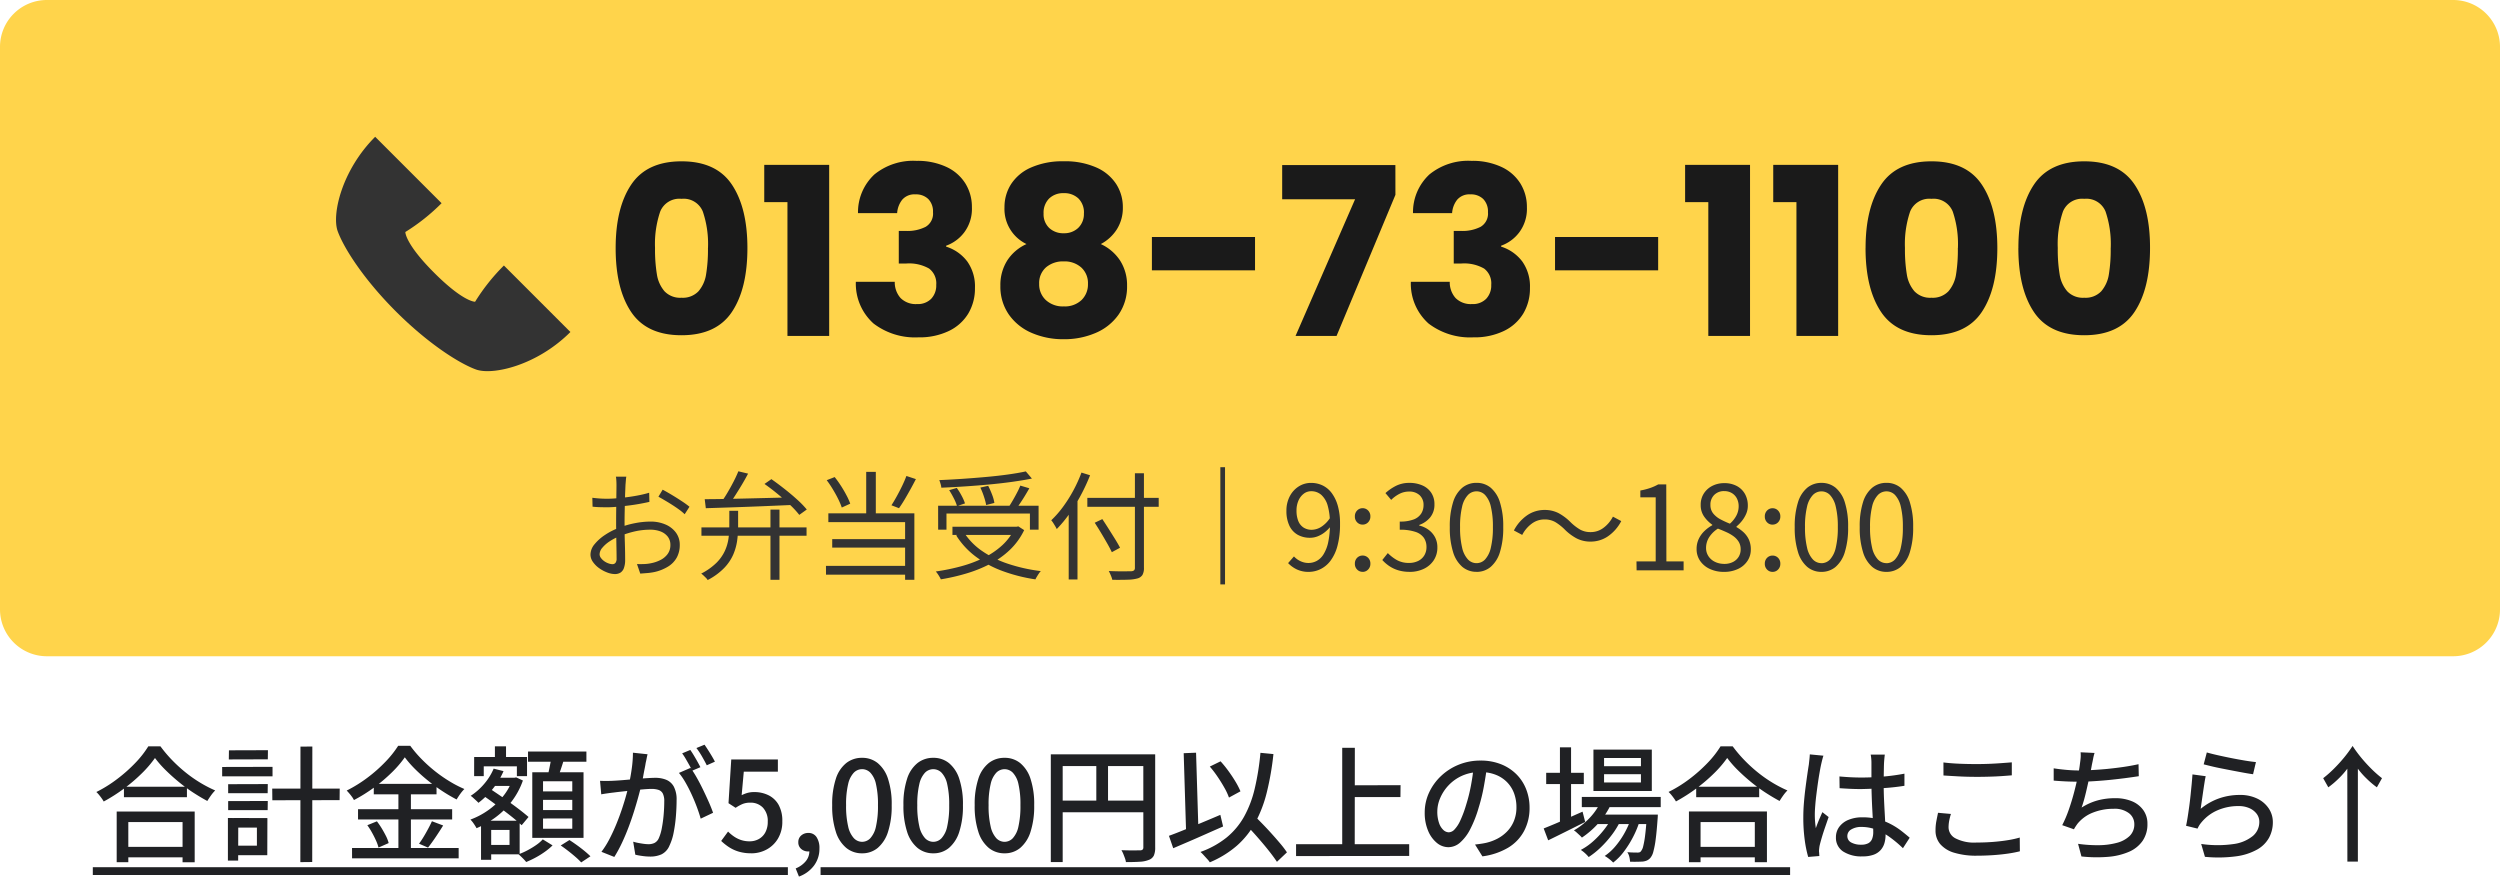
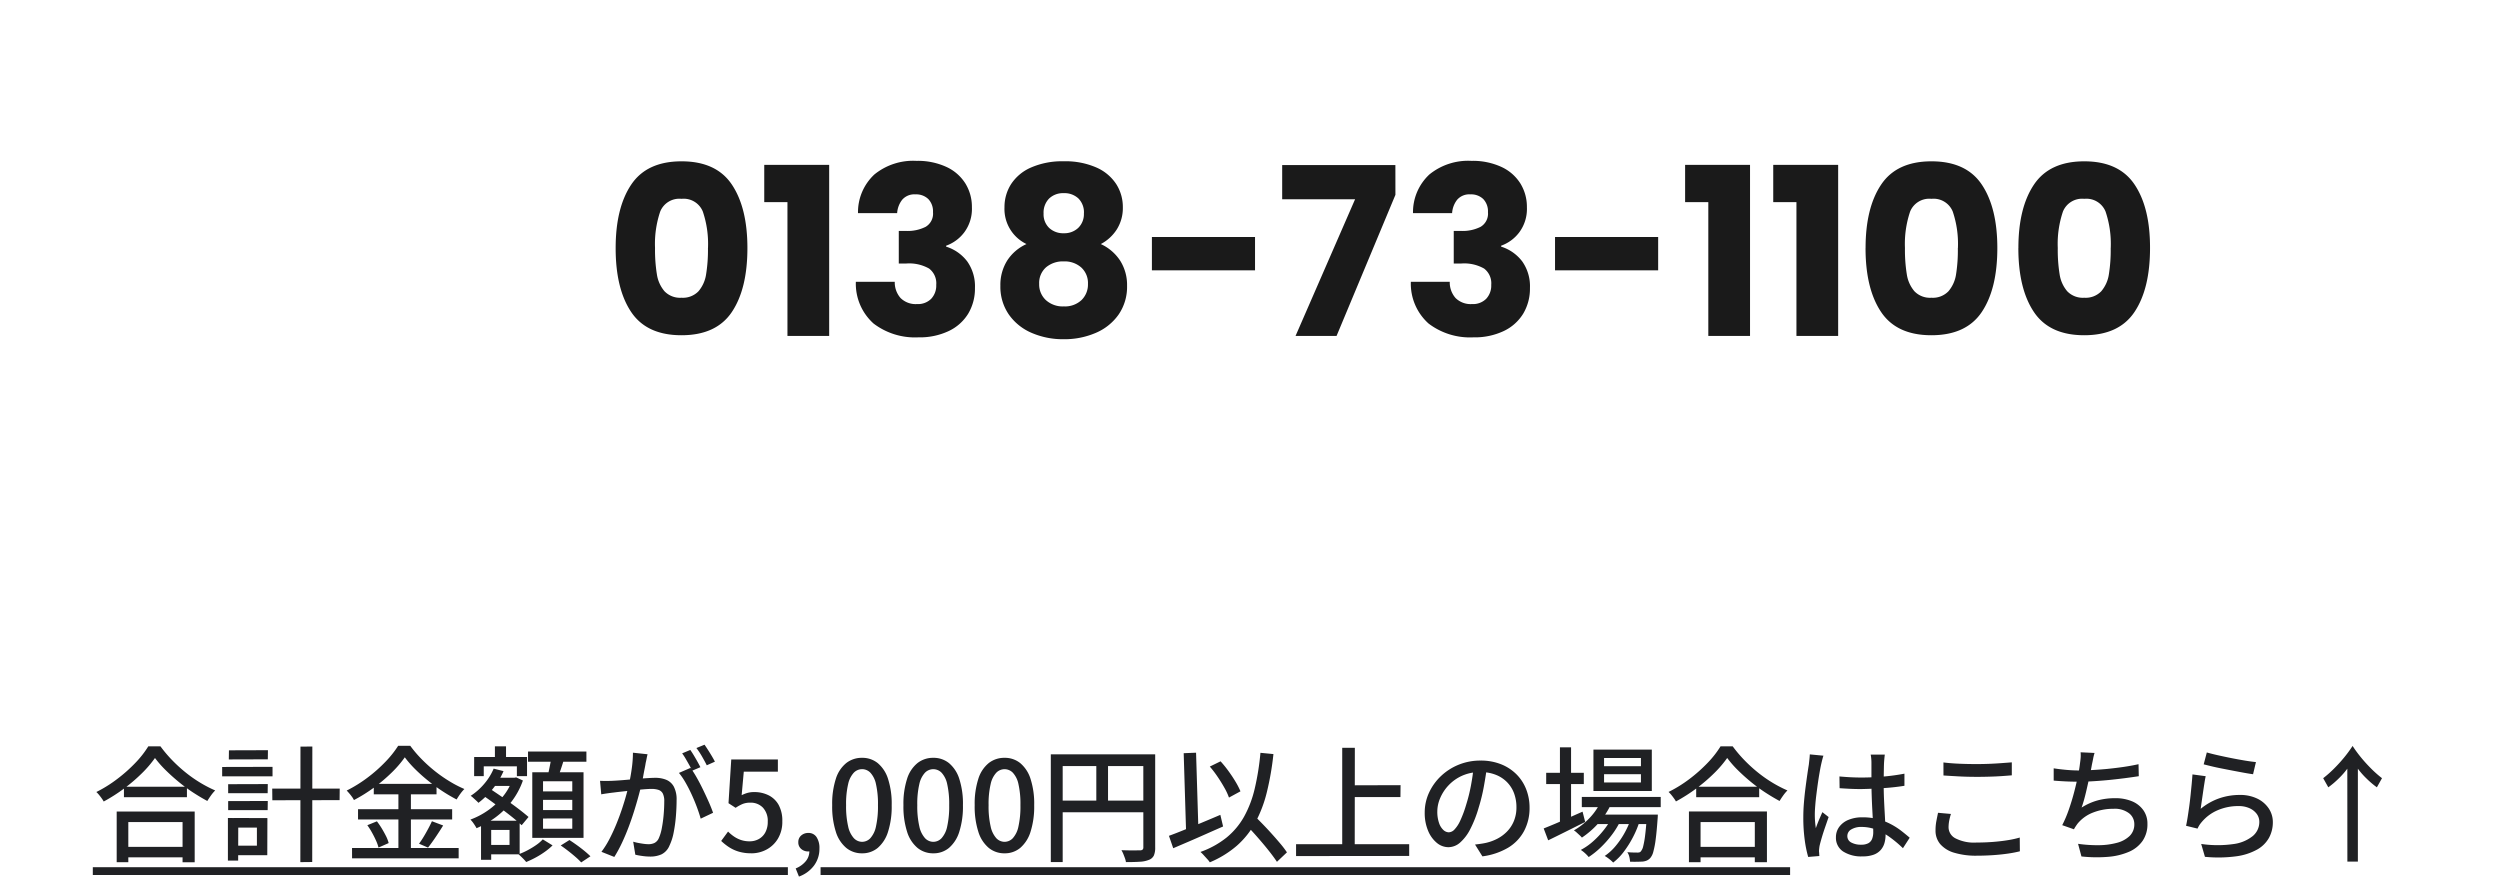
<svg xmlns="http://www.w3.org/2000/svg" width="320" height="112.201" viewBox="0 0 320 112.201">
  <g id="グループ_36506" data-name="グループ 36506" transform="translate(20230 11776.553)">
-     <path id="パス_56777" data-name="パス 56777" d="M6,0H314a6,6,0,0,1,6,6V78a6,6,0,0,1-6,6H6a6,6,0,0,1-6-6V6A6,6,0,0,1,6,0Z" transform="translate(-20230 -11776.553)" fill="#ffd44b" />
-     <path id="パス_56778" data-name="パス 56778" d="M6.165-11.985a2.377,2.377,0,0,0-.045.307q-.015.173-.03.368t-.03.36q-.015.345-.038.9T5.985-8.828q-.015.667-.03,1.35T5.94-6.21q0,.585.007,1.283t.03,1.38q.022.683.03,1.26t.007.923A2.968,2.968,0,0,1,5.85-.27a1.136,1.136,0,0,1-.457.578A1.349,1.349,0,0,1,4.7.48a2.81,2.81,0,0,1-.975-.2A4.523,4.523,0,0,1,2.693-.27a3.278,3.278,0,0,1-.8-.8,1.623,1.623,0,0,1-.315-.945,2.1,2.1,0,0,1,.518-1.32,5.92,5.92,0,0,1,1.35-1.2A8.492,8.492,0,0,1,5.2-5.43,11.418,11.418,0,0,1,7.29-6.038a10.507,10.507,0,0,1,1.95-.2,4.757,4.757,0,0,1,1.943.375,3.227,3.227,0,0,1,1.335,1.043,2.586,2.586,0,0,1,.488,1.568,3.331,3.331,0,0,1-.368,1.59A3.131,3.131,0,0,1,11.558-.51,5.655,5.655,0,0,1,9.81.21a7.506,7.506,0,0,1-.983.143L7.95.42,7.53-.8q.42.015.877,0a4.957,4.957,0,0,0,.877-.1,4.507,4.507,0,0,0,1.238-.413,2.572,2.572,0,0,0,.93-.773,1.9,1.9,0,0,0,.353-1.155,1.684,1.684,0,0,0-.345-1.08,2.133,2.133,0,0,0-.93-.66A3.61,3.61,0,0,0,9.225-5.2a8.893,8.893,0,0,0-1.935.21,12.438,12.438,0,0,0-1.92.6,6.534,6.534,0,0,0-1.32.668,4.194,4.194,0,0,0-.953.832,1.339,1.339,0,0,0-.352.825.806.806,0,0,0,.173.488,1.867,1.867,0,0,0,.427.413,2.127,2.127,0,0,0,.54.278,1.565,1.565,0,0,0,.5.1.478.478,0,0,0,.4-.18A.889.889,0,0,0,4.92-1.53q0-.435-.015-1.208t-.03-1.68Q4.86-5.325,4.86-6.15q0-.645.008-1.38t.015-1.425q.007-.69.015-1.215t.007-.75q0-.15-.007-.352t-.023-.4a1.967,1.967,0,0,0-.045-.315Zm4.65,1.665q.54.285,1.2.682t1.267.8a11.635,11.635,0,0,1,.968.7l-.615.96a5.968,5.968,0,0,0-.69-.577q-.42-.307-.9-.615T11.1-8.948q-.465-.277-.825-.472Zm-9,1.035q.615.075,1.058.1t.862.023q.555,0,1.245-.06t1.425-.158q.735-.1,1.433-.24T9.09-9.93l.03,1.17q-.585.135-1.305.263T6.353-8.28q-.743.09-1.418.15t-1.17.06q-.645,0-1.088-.015t-.833-.06ZM19.35-7.62h1.125v2.04a13.275,13.275,0,0,1-.12,1.755,6.936,6.936,0,0,1-.5,1.8,5.889,5.889,0,0,1-1.17,1.733,8.178,8.178,0,0,1-2.108,1.538A1.328,1.328,0,0,0,16.35.96q-.15-.15-.308-.3A2.221,2.221,0,0,0,15.75.42,7.782,7.782,0,0,0,17.708-.968a5.269,5.269,0,0,0,1.08-1.538,5.784,5.784,0,0,0,.458-1.582,11.522,11.522,0,0,0,.1-1.523Zm5.265-.15H25.77V1.215H24.615ZM15.78-5.49H29.235v1.065H15.78Zm.42-3.615q1.005,0,2.31-.023t2.79-.06l3.075-.075q1.59-.038,3.165-.083L27.5-8.37q-2.01.09-4.05.173t-3.87.142l-3.24.105Zm4.305-3.57,1.245.3q-.36.69-.8,1.425T20.07-9.533a14.187,14.187,0,0,1-.84,1.192l-.96-.315a14.629,14.629,0,0,0,.81-1.23q.42-.705.8-1.44T20.505-12.675Zm3.345,1.62.885-.615q.81.57,1.68,1.253t1.627,1.372a12.128,12.128,0,0,1,1.222,1.26l-.96.69a11.04,11.04,0,0,0-1.17-1.267q-.735-.7-1.6-1.41T23.85-11.055ZM36.87-12.6H38.1v5.91H36.87Zm-5.055,1.065,1.02-.4a13.393,13.393,0,0,1,.81,1.132q.39.607.7,1.2a7.564,7.564,0,0,1,.48,1.073l-1.08.495a8.847,8.847,0,0,0-.465-1.1q-.3-.607-.682-1.237A12.57,12.57,0,0,0,31.815-11.535Zm10.2-.54,1.215.4q-.33.645-.7,1.313t-.743,1.3q-.375.63-.72,1.11L40.1-8.325q.33-.51.69-1.163t.69-1.335Q41.805-11.5,42.015-12.075ZM32.025-7.29h11.01V1.215H41.85v-7.38H32.025Zm.495,3.3H42.3v1.08H32.52Zm-.8,3.42H42.45V.555H31.725Zm14.355-7.7H58.935V-5.2h-1.11v-2.07H47.145V-5.2H46.08ZM47.91-5.58h8.385v1.05H47.91Zm9.39-7.08.78.915q-1.125.225-2.52.42t-2.932.338q-1.538.143-3.105.247t-3.037.165a2.326,2.326,0,0,0-.1-.5q-.083-.277-.158-.472,1.455-.06,2.993-.165t3.03-.24q1.492-.135,2.782-.315T57.3-12.66Zm-9.81,2.4.975-.285a8.113,8.113,0,0,1,.63,1.02,5.854,5.854,0,0,1,.42.96l-1.02.345a5.828,5.828,0,0,0-.412-1A11.565,11.565,0,0,0,47.49-10.26Zm3.99-.33,1.005-.225a11.333,11.333,0,0,1,.5,1.133,4.82,4.82,0,0,1,.292,1.057l-1.05.27a7.773,7.773,0,0,0-.285-1.073A9.379,9.379,0,0,0,51.48-10.59Zm5.115-.255,1.155.345q-.27.48-.577.983t-.623.967q-.315.465-.585.825l-.9-.315q.255-.375.54-.863t.555-1.005A9.818,9.818,0,0,0,56.6-10.845ZM55.89-5.58h.24l.21-.045.75.48A8.7,8.7,0,0,1,55.3-2.655,10.906,10.906,0,0,1,52.785-.848,17.072,17.072,0,0,1,49.763.383a26.38,26.38,0,0,1-3.338.773,3.663,3.663,0,0,0-.173-.33Q46.14.63,46.013.45a3.775,3.775,0,0,0-.233-.3,26.662,26.662,0,0,0,3.248-.668,16.079,16.079,0,0,0,2.9-1.088,10.009,10.009,0,0,0,2.355-1.6,6.956,6.956,0,0,0,1.6-2.183Zm-6.525.7a8.354,8.354,0,0,0,2.317,2.393,13.163,13.163,0,0,0,3.36,1.658,21.431,21.431,0,0,0,4.178.93,2.129,2.129,0,0,0-.248.308Q58.845.6,58.725.8a3.307,3.307,0,0,0-.195.36A21.13,21.13,0,0,1,54.315.09a13.431,13.431,0,0,1-3.443-1.86,10.03,10.03,0,0,1-2.483-2.7ZM65.175-9.27H74.31v1.14H65.175Zm6.09-3.15H72.42V-.345A1.777,1.777,0,0,1,72.225.6a1.1,1.1,0,0,1-.615.435,4.991,4.991,0,0,1-1.23.165q-.795.03-2.01.015a2.389,2.389,0,0,0-.105-.353q-.075-.2-.165-.4T67.92.09q.63.03,1.223.038t1.027,0Q70.6.12,70.77.12a.643.643,0,0,0,.382-.113.451.451,0,0,0,.112-.353ZM66.12-6.09l.975-.465q.39.585.817,1.26T68.73-3.99q.39.63.63,1.1l-1.05.57q-.225-.48-.592-1.125T66.93-4.793Q66.51-5.49,66.12-6.09ZM62.79-8.52l1.125-1.125V1.17H62.79Zm1.635-3.99,1.1.345A23.688,23.688,0,0,1,64.335-9.6,22.4,22.4,0,0,1,62.88-7.238,15.834,15.834,0,0,1,61.26-5.28a3.759,3.759,0,0,0-.187-.352q-.127-.217-.262-.428a2.816,2.816,0,0,0-.255-.345,12.734,12.734,0,0,0,1.5-1.71,17.629,17.629,0,0,0,1.327-2.1A18.106,18.106,0,0,0,64.425-12.51ZM82.2,1.8v-15h.6v15ZM93.525.2a3.469,3.469,0,0,1-1.552-.323,3.8,3.8,0,0,1-1.1-.8l.75-.855a2.656,2.656,0,0,0,.847.615,2.39,2.39,0,0,0,1.013.225A2.261,2.261,0,0,0,94.53-1.2a2.35,2.35,0,0,0,.878-.848,4.838,4.838,0,0,0,.6-1.553,10.933,10.933,0,0,0,.217-2.37,8.071,8.071,0,0,0-.277-2.28,2.921,2.921,0,0,0-.818-1.4,1.914,1.914,0,0,0-1.305-.472,1.536,1.536,0,0,0-.945.315,2.216,2.216,0,0,0-.675.87,3.14,3.14,0,0,0-.255,1.32,3.462,3.462,0,0,0,.218,1.283,1.79,1.79,0,0,0,.66.847,1.893,1.893,0,0,0,1.088.3,2.322,2.322,0,0,0,1.162-.352A3.765,3.765,0,0,0,96.24-6.705l.06,1.1a4.3,4.3,0,0,1-.757.75,3.522,3.522,0,0,1-.9.51,2.657,2.657,0,0,1-.952.18,3.165,3.165,0,0,1-1.6-.39,2.606,2.606,0,0,1-1.057-1.162,4.322,4.322,0,0,1-.375-1.9A3.892,3.892,0,0,1,91.1-9.5a3.254,3.254,0,0,1,1.147-1.245,2.913,2.913,0,0,1,1.567-.443,3.365,3.365,0,0,1,1.47.322,3.189,3.189,0,0,1,1.17.975,4.98,4.98,0,0,1,.78,1.627,8.224,8.224,0,0,1,.285,2.3,10.646,10.646,0,0,1-.33,2.842,5.532,5.532,0,0,1-.9,1.913A3.569,3.569,0,0,1,95-.143,3.413,3.413,0,0,1,93.525.2ZM100.41-5.85a.952.952,0,0,1-.7-.293A1.025,1.025,0,0,1,99.42-6.9a1.025,1.025,0,0,1,.292-.758.952.952,0,0,1,.7-.293.952.952,0,0,1,.7.293,1.025,1.025,0,0,1,.292.758,1.025,1.025,0,0,1-.292.757A.952.952,0,0,1,100.41-5.85Zm0,6.045a.952.952,0,0,1-.7-.293A1.006,1.006,0,0,1,99.42-.84a1.019,1.019,0,0,1,.292-.765.965.965,0,0,1,.7-.285.965.965,0,0,1,.7.285,1.019,1.019,0,0,1,.292.765,1.006,1.006,0,0,1-.292.743A.952.952,0,0,1,100.41.2Zm6.03,0a4.924,4.924,0,0,1-1.507-.21,4.293,4.293,0,0,1-1.147-.555,4.835,4.835,0,0,1-.855-.75l.705-.885a5.3,5.3,0,0,0,1.132.877,3.079,3.079,0,0,0,1.583.382,2.6,2.6,0,0,0,1.162-.248A1.89,1.89,0,0,0,108.3-1.9a2.015,2.015,0,0,0,.285-1.087,2.068,2.068,0,0,0-.322-1.155,2.089,2.089,0,0,0-1.073-.773,5.994,5.994,0,0,0-2.025-.277V-6.24a4.752,4.752,0,0,0,1.8-.277,1.953,1.953,0,0,0,.952-.758,2.007,2.007,0,0,0,.292-1.065,1.67,1.67,0,0,0-.495-1.267,1.9,1.9,0,0,0-1.365-.473,2.646,2.646,0,0,0-1.238.3,4.214,4.214,0,0,0-1.043.765l-.735-.87a6.017,6.017,0,0,1,1.373-.938,3.754,3.754,0,0,1,1.688-.368,4.051,4.051,0,0,1,1.658.322,2.609,2.609,0,0,1,1.14.938,2.6,2.6,0,0,1,.412,1.485,2.543,2.543,0,0,1-.54,1.665,3.174,3.174,0,0,1-1.41.975v.075a3.264,3.264,0,0,1,1.17.525,2.826,2.826,0,0,1,.84.945,2.685,2.685,0,0,1,.315,1.32,2.913,2.913,0,0,1-.48,1.68,3.122,3.122,0,0,1-1.275,1.08A4.133,4.133,0,0,1,106.44.2Zm8.55,0a2.774,2.774,0,0,1-1.807-.63A4,4,0,0,1,111.99-2.34a10.353,10.353,0,0,1-.42-3.2,10.133,10.133,0,0,1,.42-3.173,3.892,3.892,0,0,1,1.193-1.868,2.816,2.816,0,0,1,1.807-.615,2.786,2.786,0,0,1,1.815.623A3.97,3.97,0,0,1,117.99-8.7a10.061,10.061,0,0,1,.42,3.165,10.352,10.352,0,0,1-.42,3.2A4.026,4.026,0,0,1,116.8-.435,2.765,2.765,0,0,1,114.99.2Zm0-1.11a1.5,1.5,0,0,0,1.1-.48,3.289,3.289,0,0,0,.735-1.508,10.91,10.91,0,0,0,.262-2.633,10.72,10.72,0,0,0-.262-2.617,3.219,3.219,0,0,0-.735-1.485,1.511,1.511,0,0,0-1.1-.472,1.519,1.519,0,0,0-1.1.472,3.174,3.174,0,0,0-.743,1.485,10.72,10.72,0,0,0-.262,2.617,10.91,10.91,0,0,0,.262,2.633,3.242,3.242,0,0,0,.743,1.508A1.508,1.508,0,0,0,114.99-.915ZM126.225-5.28a6.476,6.476,0,0,0-1.162-.9,2.7,2.7,0,0,0-1.388-.33,2.682,2.682,0,0,0-1.628.548A4.136,4.136,0,0,0,120.84-4.53l-1.065-.57a5.351,5.351,0,0,1,1.718-1.958,3.915,3.915,0,0,1,2.2-.668,3.838,3.838,0,0,1,1.808.413,6.548,6.548,0,0,1,1.567,1.192,6.337,6.337,0,0,0,1.17.9,2.711,2.711,0,0,0,1.38.33,2.683,2.683,0,0,0,1.628-.548A4.136,4.136,0,0,0,132.45-6.87l1.065.57A5.351,5.351,0,0,1,131.8-4.343a3.915,3.915,0,0,1-2.2.668,3.85,3.85,0,0,1-1.8-.412A6.48,6.48,0,0,1,126.225-5.28ZM135.48,0l-.015-1.14h2.46V-9.345H135.96v-.87a8.344,8.344,0,0,0,1.283-.33,6.323,6.323,0,0,0,1-.45h1.035l.015,9.855h2.205V0Zm11.19.2a4.206,4.206,0,0,1-1.815-.375,3.034,3.034,0,0,1-1.245-1.035,2.625,2.625,0,0,1-.45-1.515,2.958,2.958,0,0,1,.292-1.327,3.436,3.436,0,0,1,.758-1.02,4.868,4.868,0,0,1,.96-.7v-.06a4.3,4.3,0,0,1-1.042-1.043,2.509,2.509,0,0,1-.443-1.493,2.658,2.658,0,0,1,.4-1.462,2.753,2.753,0,0,1,1.08-.975,3.3,3.3,0,0,1,1.537-.352,3.288,3.288,0,0,1,1.62.375,2.605,2.605,0,0,1,1.035,1.02,3.027,3.027,0,0,1,.36,1.5,2.573,2.573,0,0,1-.232,1.08,4.026,4.026,0,0,1-.562.908,4.914,4.914,0,0,1-.66.668v.075a4.907,4.907,0,0,1,.9.653,2.99,2.99,0,0,1,.682.93A3.012,3.012,0,0,1,150.1-2.64a2.561,2.561,0,0,1-.427,1.433,2.92,2.92,0,0,1-1.2,1.028A4.1,4.1,0,0,1,146.67.2Zm.75-6.165a3.624,3.624,0,0,0,.84-1.057,2.542,2.542,0,0,0,.285-1.163,2.184,2.184,0,0,0-.217-.99,1.713,1.713,0,0,0-.637-.7,1.858,1.858,0,0,0-1.005-.263,1.736,1.736,0,0,0-1.26.48,1.714,1.714,0,0,0-.495,1.29,1.69,1.69,0,0,0,.352,1.088,2.948,2.948,0,0,0,.923.75A11.329,11.329,0,0,0,147.42-5.97Zm-.735,5.145a2.439,2.439,0,0,0,1.118-.24,1.813,1.813,0,0,0,.735-.66,1.773,1.773,0,0,0,.262-.96,1.809,1.809,0,0,0-.24-.952,2.474,2.474,0,0,0-.637-.7,4.925,4.925,0,0,0-.923-.54q-.525-.24-1.11-.465A3.657,3.657,0,0,0,144.8-4.283a2.514,2.514,0,0,0-.428,1.433,1.869,1.869,0,0,0,.3,1.035,2.038,2.038,0,0,0,.833.727A2.626,2.626,0,0,0,146.685-.825Zm6.2-5.025a.952.952,0,0,1-.7-.293,1.025,1.025,0,0,1-.292-.757,1.025,1.025,0,0,1,.292-.758.952.952,0,0,1,.7-.293.952.952,0,0,1,.7.293,1.025,1.025,0,0,1,.292.758,1.025,1.025,0,0,1-.292.757A.952.952,0,0,1,152.88-5.85Zm0,6.045a.952.952,0,0,1-.7-.293,1.006,1.006,0,0,1-.292-.743,1.019,1.019,0,0,1,.292-.765.965.965,0,0,1,.7-.285.965.965,0,0,1,.7.285,1.019,1.019,0,0,1,.292.765,1.006,1.006,0,0,1-.292.743A.952.952,0,0,1,152.88.2Zm6.255,0a2.774,2.774,0,0,1-1.807-.63,4,4,0,0,1-1.193-1.905,10.353,10.353,0,0,1-.42-3.2,10.133,10.133,0,0,1,.42-3.173,3.892,3.892,0,0,1,1.193-1.868,2.816,2.816,0,0,1,1.807-.615,2.786,2.786,0,0,1,1.815.623A3.97,3.97,0,0,1,162.135-8.7a10.061,10.061,0,0,1,.42,3.165,10.353,10.353,0,0,1-.42,3.2A4.026,4.026,0,0,1,160.95-.435,2.765,2.765,0,0,1,159.135.2Zm0-1.11a1.5,1.5,0,0,0,1.1-.48,3.289,3.289,0,0,0,.735-1.508,10.91,10.91,0,0,0,.262-2.633,10.719,10.719,0,0,0-.262-2.617,3.22,3.22,0,0,0-.735-1.485,1.511,1.511,0,0,0-1.1-.472,1.519,1.519,0,0,0-1.1.472,3.174,3.174,0,0,0-.742,1.485,10.719,10.719,0,0,0-.262,2.617A10.91,10.91,0,0,0,157.3-2.9a3.242,3.242,0,0,0,.742,1.508A1.508,1.508,0,0,0,159.135-.915ZM167.46.2a2.774,2.774,0,0,1-1.807-.63A4,4,0,0,1,164.46-2.34a10.353,10.353,0,0,1-.42-3.2,10.133,10.133,0,0,1,.42-3.173,3.892,3.892,0,0,1,1.193-1.868,2.816,2.816,0,0,1,1.807-.615,2.786,2.786,0,0,1,1.815.623A3.97,3.97,0,0,1,170.46-8.7a10.061,10.061,0,0,1,.42,3.165,10.353,10.353,0,0,1-.42,3.2,4.026,4.026,0,0,1-1.185,1.905A2.765,2.765,0,0,1,167.46.2Zm0-1.11a1.5,1.5,0,0,0,1.1-.48A3.289,3.289,0,0,0,169.3-2.9a10.91,10.91,0,0,0,.262-2.633,10.719,10.719,0,0,0-.262-2.617,3.22,3.22,0,0,0-.735-1.485,1.511,1.511,0,0,0-1.1-.472,1.519,1.519,0,0,0-1.1.472,3.174,3.174,0,0,0-.742,1.485,10.719,10.719,0,0,0-.262,2.617,10.91,10.91,0,0,0,.262,2.633,3.242,3.242,0,0,0,.742,1.508A1.508,1.508,0,0,0,167.46-.915Z" transform="translate(-20155.996 -11703.553)" fill="#333" />
    <path id="パス_56779" data-name="パス 56779" d="M-98.2-11.25q0-5.16,2-8.13t6.435-2.97q4.44,0,6.435,2.97t1.995,8.13q0,5.22-1.995,8.19T-89.775-.09q-4.44,0-6.435-2.97T-98.2-11.25Zm11.82,0a12.94,12.94,0,0,0-.66-4.665,2.64,2.64,0,0,0-2.73-1.635,2.64,2.64,0,0,0-2.73,1.635,12.94,12.94,0,0,0-.66,4.665,19.613,19.613,0,0,0,.24,3.375,4.319,4.319,0,0,0,.975,2.16,2.762,2.762,0,0,0,2.175.825A2.762,2.762,0,0,0-87.6-5.715a4.319,4.319,0,0,0,.975-2.16A19.613,19.613,0,0,0-86.385-11.25Zm7.2-5.88V-21.9h8.31V0h-5.34V-17.13Zm12,1.41a6.589,6.589,0,0,1,2.1-4.95,7.849,7.849,0,0,1,5.37-1.74,8.748,8.748,0,0,1,3.855.78,5.65,5.65,0,0,1,2.43,2.13,5.7,5.7,0,0,1,.825,3.03,5.025,5.025,0,0,1-.99,3.225A5.007,5.007,0,0,1-55.9-11.55v.12a5.412,5.412,0,0,1,2.7,1.89,5.5,5.5,0,0,1,.99,3.39,6.26,6.26,0,0,1-.855,3.285A5.838,5.838,0,0,1-55.56-.63a8.663,8.663,0,0,1-3.885.81A8.746,8.746,0,0,1-65.19-1.59a6.841,6.841,0,0,1-2.265-5.34h4.98a3.026,3.026,0,0,0,.75,2.085,2.746,2.746,0,0,0,2.1.765,2.391,2.391,0,0,0,1.815-.675,2.476,2.476,0,0,0,.645-1.785,2.372,2.372,0,0,0-.915-2.085A5.17,5.17,0,0,0-61-9.27h-.96v-4.17H-61a5.079,5.079,0,0,0,2.475-.525,1.957,1.957,0,0,0,.945-1.875,2.271,2.271,0,0,0-.6-1.68,2.23,2.23,0,0,0-1.65-.6,2.045,2.045,0,0,0-1.695.69,3.092,3.092,0,0,0-.645,1.71Zm21.57,3.96a4.981,4.981,0,0,1-2.82-4.71,5.437,5.437,0,0,1,.84-2.955,5.787,5.787,0,0,1,2.55-2.13,9.929,9.929,0,0,1,4.2-.8,9.826,9.826,0,0,1,4.185.8,5.8,5.8,0,0,1,2.535,2.13,5.437,5.437,0,0,1,.84,2.955,5.132,5.132,0,0,1-.765,2.82A5.425,5.425,0,0,1-36.1-11.76a5.9,5.9,0,0,1,2.49,2.145,5.816,5.816,0,0,1,.87,3.2,6.251,6.251,0,0,1-1.08,3.675A6.83,6.83,0,0,1-36.75-.39a10.079,10.079,0,0,1-4.1.81,10.079,10.079,0,0,1-4.1-.81,6.83,6.83,0,0,1-2.925-2.355,6.251,6.251,0,0,1-1.08-3.675,5.871,5.871,0,0,1,.87-3.225A5.738,5.738,0,0,1-45.615-11.76Zm7.35-3.93A2.513,2.513,0,0,0-38.97-17.6a2.6,2.6,0,0,0-1.875-.675,2.565,2.565,0,0,0-1.875.69,2.563,2.563,0,0,0-.705,1.92,2.406,2.406,0,0,0,.72,1.845,2.61,2.61,0,0,0,1.86.675,2.577,2.577,0,0,0,1.86-.69A2.455,2.455,0,0,0-38.265-15.69Zm-2.58,6.15a3.326,3.326,0,0,0-2.28.765,2.67,2.67,0,0,0-.87,2.115,2.726,2.726,0,0,0,.855,2.07,3.2,3.2,0,0,0,2.3.81,3.093,3.093,0,0,0,2.265-.81,2.776,2.776,0,0,0,.825-2.07,2.7,2.7,0,0,0-.855-2.1A3.187,3.187,0,0,0-40.845-9.54Zm24.48-3.12V-8.4h-13.2v-4.26Zm17.97-5.4L-5.925,0h-5.25l7.62-17.49h-9.33v-4.38H1.605Zm2.25,2.34a6.589,6.589,0,0,1,2.1-4.95,7.849,7.849,0,0,1,5.37-1.74,8.748,8.748,0,0,1,3.855.78,5.65,5.65,0,0,1,2.43,2.13,5.7,5.7,0,0,1,.825,3.03,5.025,5.025,0,0,1-.99,3.225,5.007,5.007,0,0,1-2.31,1.695v.12a5.412,5.412,0,0,1,2.7,1.89,5.5,5.5,0,0,1,.99,3.39,6.26,6.26,0,0,1-.855,3.285A5.838,5.838,0,0,1,15.48-.63a8.663,8.663,0,0,1-3.885.81A8.746,8.746,0,0,1,5.85-1.59,6.841,6.841,0,0,1,3.585-6.93h4.98a3.026,3.026,0,0,0,.75,2.085,2.746,2.746,0,0,0,2.1.765,2.391,2.391,0,0,0,1.815-.675,2.476,2.476,0,0,0,.645-1.785,2.372,2.372,0,0,0-.915-2.085,5.17,5.17,0,0,0-2.925-.645h-.96v-4.17h.96a5.079,5.079,0,0,0,2.475-.525,1.957,1.957,0,0,0,.945-1.875,2.271,2.271,0,0,0-.6-1.68,2.23,2.23,0,0,0-1.65-.6,2.045,2.045,0,0,0-1.695.69,3.092,3.092,0,0,0-.645,1.71Zm31.38,3.06V-8.4h-13.2v-4.26Zm3.45-4.47V-21.9H47V0h-5.34V-17.13Zm11.28,0V-21.9h8.31V0h-5.34V-17.13Zm11.82,5.88q0-5.16,2-8.13t6.435-2.97q4.44,0,6.435,2.97t1.995,8.13q0,5.22-1.995,8.19T70.215-.09q-4.44,0-6.435-2.97T61.785-11.25Zm11.82,0a12.94,12.94,0,0,0-.66-4.665,2.64,2.64,0,0,0-2.73-1.635,2.64,2.64,0,0,0-2.73,1.635,12.94,12.94,0,0,0-.66,4.665,19.613,19.613,0,0,0,.24,3.375,4.319,4.319,0,0,0,.975,2.16,2.762,2.762,0,0,0,2.175.825,2.762,2.762,0,0,0,2.175-.825,4.319,4.319,0,0,0,.975-2.16A19.613,19.613,0,0,0,73.6-11.25Zm7.74,0q0-5.16,2-8.13t6.435-2.97q4.44,0,6.435,2.97T98.2-11.25q0,5.22-1.995,8.19T89.775-.09q-4.44,0-6.435-2.97T81.345-11.25Zm11.82,0a12.94,12.94,0,0,0-.66-4.665,2.64,2.64,0,0,0-2.73-1.635,2.64,2.64,0,0,0-2.73,1.635,12.94,12.94,0,0,0-.66,4.665,19.613,19.613,0,0,0,.24,3.375,4.319,4.319,0,0,0,.975,2.16,2.762,2.762,0,0,0,2.175.825,2.762,2.762,0,0,0,2.175-.825,4.319,4.319,0,0,0,.975-2.16A19.613,19.613,0,0,0,93.165-11.25Z" transform="translate(-20052.996 -11733.553)" fill="#1a1a1a" />
-     <path id="パス_15396" data-name="パス 15396" d="M677.383,72.787a25.39,25.39,0,0,0-3.687,4.64s-1.465.061-5.229-3.7-3.7-5.229-3.7-5.229a25.454,25.454,0,0,0,4.639-3.687l-8.5-8.5c-4.283,4.283-5.572,9.946-4.8,12.08s3.293,6.117,7.443,10.266,8.131,6.671,10.266,7.442,7.8-.517,12.08-4.8Z" transform="translate(-20842.883 -11815.355)" fill="#333" />
    <path id="パス_56780" data-name="パス 56780" d="M-144.64-8.3h8.064V-6.96h-8.064Zm-.24,7.7h8.432V.736h-8.432Zm-.688-4.528h9.984v6.5h-1.552V-3.776h-6.944V1.36h-1.488Zm4.9-6.848a14.311,14.311,0,0,1-1.68,1.96,21.057,21.057,0,0,1-2.272,1.944,21.573,21.573,0,0,1-2.608,1.664,4,4,0,0,0-.256-.4q-.16-.224-.336-.44a3.467,3.467,0,0,0-.352-.376A16.624,16.624,0,0,0-145.488-9.3a19.2,19.2,0,0,0,2.328-2.072,12.432,12.432,0,0,0,1.64-2.1h1.552a16.947,16.947,0,0,0,1.464,1.736,18.778,18.778,0,0,0,1.728,1.584,16.826,16.826,0,0,0,1.888,1.328,16.227,16.227,0,0,0,1.928,1,5.062,5.062,0,0,0-.544.648q-.256.36-.464.7-.928-.5-1.888-1.128A20.922,20.922,0,0,1-137.7-8.976q-.888-.736-1.656-1.5A13.472,13.472,0,0,1-140.672-11.984Zm15.008,3.92h8.64l-.016,1.472-8.608.016Zm3.616-5.376,1.52-.016-.016,14.784-1.52.016ZM-131.3-8.624l5.072-.016-.016,1.168H-131.3Zm.1-4.336,4.992-.016-.016,1.168-4.992.016Zm-.1,6.5,5.072-.016-.016,1.168H-131.3Zm-.768-4.368,6.448-.016v1.216h-6.448Zm1.456,6.528,4.336.016-.016,4.752h-4.32V-.752h2.992v-2.32h-2.992Zm-.72,0,1.328.016-.016,5.44h-1.312Zm22.64-7.76a13.894,13.894,0,0,1-1.672,1.944,20.648,20.648,0,0,1-2.256,1.912A20.091,20.091,0,0,1-115.2-6.592a2.465,2.465,0,0,0-.24-.4q-.16-.224-.344-.44t-.344-.376a17.372,17.372,0,0,0,2.656-1.648,18.652,18.652,0,0,0,2.3-2.032,12.894,12.894,0,0,0,1.632-2.048h1.552a15.236,15.236,0,0,0,1.448,1.7,18.8,18.8,0,0,0,1.712,1.544,18.042,18.042,0,0,0,1.864,1.3,14.723,14.723,0,0,0,1.9.984,5.141,5.141,0,0,0-.536.64,8.166,8.166,0,0,0-.456.7,20.381,20.381,0,0,1-1.872-1.1q-.944-.624-1.832-1.344a21.185,21.185,0,0,1-1.64-1.472A13.3,13.3,0,0,1-108.688-12.064Zm-3.968,3.392h8.032v1.344h-8.032Zm-2.016,3.248h12.048v1.312h-12.048Zm-.768,4.96h13.648V.864H-115.44Zm5.936-7.68h1.6V.208h-1.6Zm-3.984,4.768,1.232-.5a10.456,10.456,0,0,1,.624.912q.3.5.544.984a4.345,4.345,0,0,1,.336.888l-1.3.576a5.114,5.114,0,0,0-.32-.9q-.224-.5-.512-1.016A8.587,8.587,0,0,0-113.488-3.376Zm8.272-.512,1.44.544q-.464.752-.984,1.52t-.952,1.312l-1.152-.5q.288-.384.592-.888t.584-1.032Q-105.408-3.456-105.216-3.888Zm7.408-5.568h3.152V-8.4h-3.152Zm.656-4.016h1.424v2.336h-1.424Zm-1.072,9.52h4.24v4.3h-4.24v-1.2h2.944v-1.92h-2.944Zm-1.584-8.16h6.768v2.448h-1.3v-1.248h-4.24v1.248h-1.232Zm.88,8.16h1.3V1.056h-1.3Zm4.016-5.5h.24l.24-.048.864.4A9.731,9.731,0,0,1-95-6.432a10.241,10.241,0,0,1-2.064,2.04,12.018,12.018,0,0,1-2.44,1.4,6.285,6.285,0,0,0-.352-.568,3.757,3.757,0,0,0-.432-.536,9.622,9.622,0,0,0,2.232-1.168,9.407,9.407,0,0,0,1.912-1.768,6.982,6.982,0,0,0,1.232-2.2Zm-2.4-1.168,1.264.32A9.522,9.522,0,0,1-97.44-8.016,10.559,10.559,0,0,1-99.264-6.24a3.411,3.411,0,0,0-.28-.28l-.376-.344a2.9,2.9,0,0,0-.336-.272,7.871,7.871,0,0,0,1.728-1.528A7.384,7.384,0,0,0-97.312-10.624Zm-1.456,3.376.816-.912q.624.416,1.336.9t1.408.992q.7.5,1.312.976t1.048.856l-.88,1.056q-.4-.384-1-.872t-1.3-1.016q-.7-.528-1.4-1.04T-98.768-7.248Zm5.856-5.568h7.472V-11.5h-7.472Zm1.92,6.192v1.3h3.744v-1.3Zm0,2.384v1.312h3.744V-4.24Zm0-4.768v1.3h3.744v-1.3Zm-1.376-1.152h6.56v8.4h-6.56Zm2.448-1.984,1.648.208q-.208.7-.448,1.408t-.448,1.216l-1.28-.24q.112-.368.208-.824t.184-.92Q-89.968-11.76-89.92-12.144Zm-1.1,10.576,1.248.768a7.822,7.822,0,0,1-.968.808,10.893,10.893,0,0,1-1.192.744,12.391,12.391,0,0,1-1.216.576,5.806,5.806,0,0,0-.456-.5q-.28-.28-.52-.488a9,9,0,0,0,1.176-.528,10.619,10.619,0,0,0,1.112-.68A4.91,4.91,0,0,0-91.024-1.568Zm2.288.784,1.12-.7q.448.288.96.656t.968.744q.456.376.76.68l-1.184.784a8.221,8.221,0,0,0-.712-.688q-.44-.384-.944-.776T-88.736-.784Zm11.12-11.68q-.064.24-.12.544t-.12.56q-.048.32-.144.792t-.184.976q-.088.5-.2.968-.16.672-.4,1.552t-.552,1.88q-.312,1-.7,2.032t-.848,2.016A16.931,16.931,0,0,1-81.872.688L-83.52.032a11.363,11.363,0,0,0,1.04-1.664q.48-.928.88-1.912t.72-1.944q.32-.96.544-1.784t.352-1.416q.224-1.024.36-2.048a14.628,14.628,0,0,0,.136-1.92Zm5.5,1.744a12.472,12.472,0,0,1,.792,1.24q.424.744.824,1.576T-69.76-6.3q.336.776.528,1.336l-1.584.752q-.176-.64-.472-1.44t-.672-1.624q-.376-.824-.8-1.56a8.621,8.621,0,0,0-.84-1.232ZM-83.7-9.056q.4.016.768.016t.784-.016q.368-.016.936-.056t1.216-.1L-78.7-9.32q.64-.056,1.192-.088t.888-.032a3.677,3.677,0,0,1,1.384.248,1.955,1.955,0,0,1,.976.872,3.512,3.512,0,0,1,.36,1.744q0,.944-.088,2.04a18.056,18.056,0,0,1-.288,2.1,6.7,6.7,0,0,1-.536,1.672A2.148,2.148,0,0,1-75.824.352,3.443,3.443,0,0,1-77.28.64a7.189,7.189,0,0,1-.984-.072Q-78.784.5-79.184.4l-.272-1.664q.336.1.7.168t.7.112a4.89,4.89,0,0,0,.56.04,1.8,1.8,0,0,0,.752-.152,1.214,1.214,0,0,0,.56-.6,5.6,5.6,0,0,0,.392-1.3,16.591,16.591,0,0,0,.232-1.68q.08-.9.08-1.728a2.169,2.169,0,0,0-.192-1.04.971.971,0,0,0-.56-.456,2.854,2.854,0,0,0-.88-.12q-.384,0-1.048.056t-1.408.136l-1.392.152q-.648.072-1,.12-.3.032-.776.1t-.808.128Zm11.552-3.952q.208.288.448.688t.464.8q.224.4.384.72l-1.056.448q-.144-.32-.368-.72t-.456-.8a7.723,7.723,0,0,0-.456-.7Zm1.824-.672q.208.3.464.7t.488.792q.232.392.376.68l-1.04.464q-.256-.512-.616-1.136a9.109,9.109,0,0,0-.712-1.072Zm5.984,13.9A5.489,5.489,0,0,1-65.968,0a4.77,4.77,0,0,1-1.264-.592,7.207,7.207,0,0,1-.96-.768l.88-1.2a5.493,5.493,0,0,0,.736.616,3.685,3.685,0,0,0,.9.456,3.406,3.406,0,0,0,1.128.176,2.379,2.379,0,0,0,1.184-.3,2.1,2.1,0,0,0,.832-.864,2.827,2.827,0,0,0,.3-1.352,2.478,2.478,0,0,0-.616-1.792,2.151,2.151,0,0,0-1.624-.64,2.584,2.584,0,0,0-.96.16,5.3,5.3,0,0,0-.912.5l-.912-.592.352-5.6h5.968v1.568H-65.3l-.272,3.008a4.134,4.134,0,0,1,.768-.3,3.24,3.24,0,0,1,.848-.1,4.052,4.052,0,0,1,1.808.4,3.015,3.015,0,0,1,1.3,1.224,4.172,4.172,0,0,1,.48,2.12,4.183,4.183,0,0,1-.56,2.216,3.76,3.76,0,0,1-1.464,1.4A4.083,4.083,0,0,1-64.336.224Zm6.1,2.976-.416-1.04a3.209,3.209,0,0,0,1.3-.936,1.97,1.97,0,0,0,.448-1.3l-.128-1.472.768,1.216a.885.885,0,0,1-.368.248,1.36,1.36,0,0,1-.448.072,1.3,1.3,0,0,1-.856-.312A1.071,1.071,0,0,1-58.32-1.2a1.076,1.076,0,0,1,.376-.864,1.348,1.348,0,0,1,.9-.32,1.209,1.209,0,0,1,1.056.528A2.513,2.513,0,0,1-55.616-.4a3.585,3.585,0,0,1-.7,2.2A4.156,4.156,0,0,1-58.24,3.2ZM-50.16.224a3.141,3.141,0,0,1-2.016-.688A4.365,4.365,0,0,1-53.512-2.52a10.594,10.594,0,0,1-.472-3.416,10.371,10.371,0,0,1,.472-3.392,4.2,4.2,0,0,1,1.336-2.008A3.215,3.215,0,0,1-50.16-12a3.124,3.124,0,0,1,2,.672A4.316,4.316,0,0,1-46.84-9.32a10.3,10.3,0,0,1,.472,3.384A10.594,10.594,0,0,1-46.84-2.52,4.427,4.427,0,0,1-48.16-.464,3.077,3.077,0,0,1-50.16.224Zm0-1.472A1.455,1.455,0,0,0-49.1-1.712a3.182,3.182,0,0,0,.72-1.5,11.725,11.725,0,0,0,.256-2.728,11.408,11.408,0,0,0-.256-2.7A3.043,3.043,0,0,0-49.1-10.1a1.48,1.48,0,0,0-1.056-.448,1.48,1.48,0,0,0-1.056.448,3.092,3.092,0,0,0-.728,1.456,11.075,11.075,0,0,0-.264,2.7,11.383,11.383,0,0,0,.264,2.728,3.234,3.234,0,0,0,.728,1.5A1.455,1.455,0,0,0-50.16-1.248ZM-41.04.224a3.141,3.141,0,0,1-2.016-.688A4.365,4.365,0,0,1-44.392-2.52a10.594,10.594,0,0,1-.472-3.416,10.371,10.371,0,0,1,.472-3.392,4.2,4.2,0,0,1,1.336-2.008A3.215,3.215,0,0,1-41.04-12a3.124,3.124,0,0,1,2,.672A4.316,4.316,0,0,1-37.72-9.32a10.3,10.3,0,0,1,.472,3.384A10.594,10.594,0,0,1-37.72-2.52,4.427,4.427,0,0,1-39.04-.464,3.077,3.077,0,0,1-41.04.224Zm0-1.472a1.455,1.455,0,0,0,1.056-.464,3.182,3.182,0,0,0,.72-1.5,11.725,11.725,0,0,0,.256-2.728,11.408,11.408,0,0,0-.256-2.7,3.043,3.043,0,0,0-.72-1.456,1.48,1.48,0,0,0-1.056-.448A1.48,1.48,0,0,0-42.1-10.1a3.092,3.092,0,0,0-.728,1.456,11.075,11.075,0,0,0-.264,2.7,11.383,11.383,0,0,0,.264,2.728,3.234,3.234,0,0,0,.728,1.5A1.455,1.455,0,0,0-41.04-1.248ZM-31.92.224a3.141,3.141,0,0,1-2.016-.688A4.365,4.365,0,0,1-35.272-2.52a10.594,10.594,0,0,1-.472-3.416,10.371,10.371,0,0,1,.472-3.392,4.2,4.2,0,0,1,1.336-2.008A3.215,3.215,0,0,1-31.92-12a3.124,3.124,0,0,1,2,.672A4.316,4.316,0,0,1-28.6-9.32a10.3,10.3,0,0,1,.472,3.384A10.594,10.594,0,0,1-28.6-2.52,4.427,4.427,0,0,1-29.92-.464,3.077,3.077,0,0,1-31.92.224Zm0-1.472a1.455,1.455,0,0,0,1.056-.464,3.182,3.182,0,0,0,.72-1.5,11.725,11.725,0,0,0,.256-2.728,11.408,11.408,0,0,0-.256-2.7,3.043,3.043,0,0,0-.72-1.456,1.48,1.48,0,0,0-1.056-.448,1.48,1.48,0,0,0-1.056.448A3.092,3.092,0,0,0-33.7-8.64a11.075,11.075,0,0,0-.264,2.7A11.383,11.383,0,0,0-33.7-3.208a3.234,3.234,0,0,0,.728,1.5A1.455,1.455,0,0,0-31.92-1.248Zm5.92-11.2h12.544v1.5H-24.48V1.344H-26Zm11.84,0h1.52V-.528A2.523,2.523,0,0,1-12.808.5a1.124,1.124,0,0,1-.632.56,3.452,3.452,0,0,1-1.152.24q-.72.048-1.792.048a2.622,2.622,0,0,0-.128-.5q-.1-.272-.208-.544a3.352,3.352,0,0,0-.24-.48q.528.016,1.008.024t.856,0q.376-.008.52-.008a.469.469,0,0,0,.32-.088.387.387,0,0,0,.1-.3Zm-11.008,5.92H-13.44v1.5H-25.168Zm4.992-5.136h1.5v5.888h-1.5Zm14.528.784,1.376-.672a13.881,13.881,0,0,1,1.024,1.264q.5.688.9,1.36a9.481,9.481,0,0,1,.624,1.216l-1.472.8a7.708,7.708,0,0,0-.584-1.256q-.392-.7-.872-1.408A13.684,13.684,0,0,0-5.648-10.88ZM-10.88-2.016q.832-.3,1.9-.736t2.28-.936Q-5.488-4.192-4.3-4.7l.352,1.488q-1.1.48-2.232.984t-2.192.96l-1.96.84Zm9.5-1.808,1.168-1.04Q.352-4.3.984-3.656t1.24,1.32q.608.672,1.136,1.3A11.928,11.928,0,0,1,4.224.1L2.944,1.312Q2.608.8,2.112.16T1.024-1.176q-.592-.7-1.208-1.376T-1.376-3.824ZM.832-12.64l1.664.16A36.421,36.421,0,0,1,1.64-7.552,16.326,16.326,0,0,1,.16-3.688,10.841,10.841,0,0,1-2.184-.752,12.882,12.882,0,0,1-5.648,1.376a2.844,2.844,0,0,0-.32-.408l-.456-.5A4.331,4.331,0,0,0-6.848.048a11.466,11.466,0,0,0,3.36-1.856A9.384,9.384,0,0,0-1.256-4.48,13.939,13.939,0,0,0,.1-8.056,32.69,32.69,0,0,0,.832-12.64Zm-9.824.048,1.584-.064.32,10.512L-8.672-2.1ZM12.144-8.48,18.768-8.5l-.016,1.52H12.16ZM5.392-.944h14.48V.56L5.392.576ZM11.3-13.28h1.616L12.9-.112,11.3-.128ZM29.84-10.944q-.16,1.232-.408,2.6a23.1,23.1,0,0,1-.664,2.712,14.828,14.828,0,0,1-1.08,2.76,5.738,5.738,0,0,1-1.3,1.72A2.28,2.28,0,0,1,24.9-.56a2.331,2.331,0,0,1-1.488-.552,3.946,3.946,0,0,1-1.12-1.552,5.83,5.83,0,0,1-.432-2.328,6.016,6.016,0,0,1,.552-2.544,6.884,6.884,0,0,1,1.528-2.128,7.21,7.21,0,0,1,2.272-1.456,7.35,7.35,0,0,1,2.8-.528,6.947,6.947,0,0,1,2.6.464A5.828,5.828,0,0,1,33.592-9.9a5.561,5.561,0,0,1,1.256,1.928,6.4,6.4,0,0,1,.432,2.352,6.239,6.239,0,0,1-.7,2.984A5.53,5.53,0,0,1,32.544-.5a8.675,8.675,0,0,1-3.3,1.112L28.3-.9q.416-.048.768-.1t.656-.12a5.973,5.973,0,0,0,1.464-.544,4.836,4.836,0,0,0,1.24-.936,4.188,4.188,0,0,0,.856-1.336A4.555,4.555,0,0,0,33.6-5.664a5.115,5.115,0,0,0-.3-1.784,4.022,4.022,0,0,0-.9-1.432,4.135,4.135,0,0,0-1.456-.952,5.24,5.24,0,0,0-1.952-.344,5.6,5.6,0,0,0-2.336.464A5.4,5.4,0,0,0,24.92-8.488a5.5,5.5,0,0,0-1.08,1.64,4.388,4.388,0,0,0-.368,1.7A4.369,4.369,0,0,0,23.7-3.64a2.123,2.123,0,0,0,.56.888,1.053,1.053,0,0,0,.688.288,1.057,1.057,0,0,0,.72-.36,4.105,4.105,0,0,0,.744-1.144,14.292,14.292,0,0,0,.744-2,20.909,20.909,0,0,0,.616-2.456q.248-1.3.36-2.552ZM41.968-6.992h10.1v1.3h-10.1Zm1.776,2.256h6.8V-3.52h-6.8Zm.7-1.776,1.312.336a9.61,9.61,0,0,1-1.624,2.5,11.179,11.179,0,0,1-2.152,1.888,2.36,2.36,0,0,0-.288-.3l-.384-.352a2.252,2.252,0,0,0-.352-.272,8.73,8.73,0,0,0,2.048-1.632A7.647,7.647,0,0,0,44.448-6.512Zm5.84,1.776H51.7l-.008.216q-.008.216-.024.36-.112,1.6-.248,2.616a11.393,11.393,0,0,1-.3,1.568,1.984,1.984,0,0,1-.384.792,1.338,1.338,0,0,1-.456.336,1.928,1.928,0,0,1-.536.128q-.272.016-.7.024t-.9-.008a3.454,3.454,0,0,0-.1-.64A1.691,1.691,0,0,0,47.792.08q.416.032.76.04t.52.008A1,1,0,0,0,49.344.1a.356.356,0,0,0,.192-.144,1.485,1.485,0,0,0,.288-.632,11.288,11.288,0,0,0,.248-1.4q.12-.928.216-2.432ZM44.816-9.9v1.056h4.72V-9.9Zm0-2.08v1.056h4.72v-1.056Zm-1.36-1.072h7.472v5.3H43.456ZM37.408-10.08h4.816v1.44H37.408Zm1.76-3.264h1.424v9.888H39.168ZM37.088-2.96q.608-.24,1.424-.584T40.24-4.3q.912-.408,1.824-.808L42.4-3.792,39.936-2.56q-1.248.624-2.272,1.12ZM48.336-4.48l1.04.56a12.368,12.368,0,0,1-.824,2.008A12.936,12.936,0,0,1,47.376-.024a7.277,7.277,0,0,1-1.392,1.432,4.332,4.332,0,0,0-.5-.448A4.452,4.452,0,0,0,44.9.56,6.651,6.651,0,0,0,46.328-.752a10.5,10.5,0,0,0,1.2-1.792A10.6,10.6,0,0,0,48.336-4.48Zm-2.464.016,1.008.592a10.438,10.438,0,0,1-1.064,1.728A13.175,13.175,0,0,1,44.392-.536,10.416,10.416,0,0,1,42.848.7a4.093,4.093,0,0,0-.456-.48,4.231,4.231,0,0,0-.552-.432,7.846,7.846,0,0,0,1.576-1.1,11.186,11.186,0,0,0,1.416-1.512A9.517,9.517,0,0,0,45.872-4.464ZM56.608-8.3h8.064V-6.96H56.608Zm-.24,7.7H64.8V.736H56.368ZM55.68-5.136h9.984v6.5H64.112V-3.776H57.168V1.36H55.68Zm4.9-6.848a14.311,14.311,0,0,1-1.68,1.96A21.058,21.058,0,0,1,56.624-8.08a21.573,21.573,0,0,1-2.608,1.664,4,4,0,0,0-.256-.4q-.16-.224-.336-.44a3.465,3.465,0,0,0-.352-.376A16.624,16.624,0,0,0,55.76-9.3a19.2,19.2,0,0,0,2.328-2.072,12.432,12.432,0,0,0,1.64-2.1H61.28a16.947,16.947,0,0,0,1.464,1.736,18.779,18.779,0,0,0,1.728,1.584A16.827,16.827,0,0,0,66.36-8.824a16.228,16.228,0,0,0,1.928,1,5.061,5.061,0,0,0-.544.648q-.256.36-.464.7-.928-.5-1.888-1.128a20.923,20.923,0,0,1-1.848-1.368q-.888-.736-1.656-1.5A13.473,13.473,0,0,1,60.576-11.984ZM-148.624,2h88.968V3h-88.968Zm93.153,0h124.1V3h-124.1ZM74.944-9.616q.688.064,1.368.1t1.4.04q1.44,0,2.88-.128a26.091,26.091,0,0,0,2.672-.368v1.552q-1.28.208-2.712.3T77.7-8q-.7,0-1.368-.032t-1.368-.08Zm5.808-2.8q-.032.24-.056.5t-.04.5q-.016.272-.024.72t-.016.968q-.008.52-.008,1.032,0,1.008.04,1.936t.088,1.76q.048.832.08,1.56t.032,1.32a3.712,3.712,0,0,1-.144,1.04,2.289,2.289,0,0,1-.48.88,2.223,2.223,0,0,1-.9.6,3.961,3.961,0,0,1-1.4.216,4.3,4.3,0,0,1-2.528-.64,2.076,2.076,0,0,1-.9-1.792A2.214,2.214,0,0,1,74.9-3.136a2.752,2.752,0,0,1,1.168-.912A4.514,4.514,0,0,1,77.9-4.384a7.654,7.654,0,0,1,1.952.232,7.843,7.843,0,0,1,1.632.624,9.018,9.018,0,0,1,1.352.856q.6.464,1.1.9L83.072-.432a15.1,15.1,0,0,0-1.72-1.44,7.822,7.822,0,0,0-1.736-.944,5.115,5.115,0,0,0-1.84-.336,2.431,2.431,0,0,0-1.32.32.956.956,0,0,0-.5.832.907.907,0,0,0,.5.84,2.549,2.549,0,0,0,1.264.28,1.879,1.879,0,0,0,.928-.192,1.077,1.077,0,0,0,.48-.56,2.365,2.365,0,0,0,.144-.864q0-.416-.032-1.128t-.08-1.568q-.048-.856-.08-1.76T79.04-8.688v-2.7q0-.208-.024-.5a4.082,4.082,0,0,0-.072-.52Zm-7.856.144q-.048.128-.112.368t-.12.48q-.056.24-.088.384-.08.384-.184.984t-.208,1.312q-.1.712-.192,1.448t-.144,1.408q-.056.672-.056,1.184,0,.416.032.84t.1.872q.112-.336.256-.7t.3-.712q.152-.352.28-.64l.8.624q-.208.608-.448,1.3t-.424,1.32q-.184.624-.28,1.04-.032.16-.056.376a3.365,3.365,0,0,0-.024.36q.016.112.024.28t.024.312L70.944.688a14.779,14.779,0,0,1-.44-2.152A21.159,21.159,0,0,1,70.32-4.4q0-.9.08-1.864t.2-1.9q.12-.928.232-1.7t.192-1.248q.032-.3.072-.656t.056-.672Zm15.36.864q.88.112,1.976.16t2.312.048q.784,0,1.584-.032t1.544-.088q.744-.056,1.336-.1V-9.76q-.544.048-1.3.1t-1.576.072q-.816.024-1.568.024-1.232,0-2.288-.056t-2.016-.12Zm.96,6.592a7.1,7.1,0,0,0-.224.88,4.651,4.651,0,0,0-.08.848A1.606,1.606,0,0,0,89.784-1.7a5.218,5.218,0,0,0,2.7.544q1.1,0,2.12-.08t1.9-.224a12.229,12.229,0,0,0,1.52-.336l.016,1.76a14.94,14.94,0,0,1-1.48.288q-.856.128-1.872.2T92.544.528a9.664,9.664,0,0,1-2.9-.376,3.769,3.769,0,0,1-1.792-1.1,2.636,2.636,0,0,1-.608-1.76,6.327,6.327,0,0,1,.112-1.224q.112-.568.208-1.032ZM107.6-12.624a6.183,6.183,0,0,0-.184.736q-.072.384-.152.736-.064.384-.176.92T106.84-9.08q-.136.616-.28,1.24t-.3,1.192q-.16.568-.32,1.016A7.65,7.65,0,0,1,108-6.552a8.461,8.461,0,0,1,2.208-.28,5.445,5.445,0,0,1,2.216.408,3.348,3.348,0,0,1,1.432,1.144,2.95,2.95,0,0,1,.512,1.728,3.747,3.747,0,0,1-.616,2.176,4.075,4.075,0,0,1-1.736,1.4,8.379,8.379,0,0,1-2.664.648A17.783,17.783,0,0,1,105.92.624l-.432-1.616a17.388,17.388,0,0,0,2.648.176,9.211,9.211,0,0,0,2.312-.3,3.679,3.679,0,0,0,1.632-.872,2.049,2.049,0,0,0,.608-1.536,1.741,1.741,0,0,0-.68-1.384,3.01,3.01,0,0,0-1.976-.568,7.082,7.082,0,0,0-2.624.48,4.751,4.751,0,0,0-1.984,1.424q-.128.176-.24.344t-.224.376l-1.5-.528a15.237,15.237,0,0,0,.848-2q.384-1.1.68-2.232t.488-2.088q.192-.96.256-1.568.064-.432.088-.76a4.155,4.155,0,0,0-.008-.68Zm-5.232,1.968q.688.112,1.552.192t1.6.08q.768,0,1.7-.048t1.96-.144q1.024-.1,2.056-.248t1.992-.36l.032,1.536q-.816.128-1.808.256t-2.032.232q-1.04.1-2.048.16t-1.84.056q-.864,0-1.664-.04t-1.5-.1Zm19.6-2.032q.544.16,1.392.352t1.776.376q.928.184,1.76.32t1.36.184L127.888-9.9q-.48-.064-1.136-.184t-1.408-.264q-.752-.144-1.48-.288t-1.32-.288q-.592-.144-.976-.24Zm-.144,3.04q-.08.368-.168.928t-.176,1.168l-.168,1.16q-.08.552-.128.92a7.743,7.743,0,0,1,2.376-1.344,7.987,7.987,0,0,1,2.616-.432,4.994,4.994,0,0,1,2.256.472A3.664,3.664,0,0,1,129.9-5.512a3.125,3.125,0,0,1,.52,1.752,4.148,4.148,0,0,1-.48,1.976,3.921,3.921,0,0,1-1.52,1.52,7.559,7.559,0,0,1-2.7.872,17.3,17.3,0,0,1-3.992.064l-.48-1.648a14.349,14.349,0,0,0,4.12.016,4.959,4.959,0,0,0,2.488-1.032,2.329,2.329,0,0,0,.832-1.8,1.693,1.693,0,0,0-.344-1.048,2.334,2.334,0,0,0-.936-.72,3.309,3.309,0,0,0-1.36-.264,6.649,6.649,0,0,0-2.7.536,5.414,5.414,0,0,0-2.024,1.5,3.215,3.215,0,0,0-.328.44,4.272,4.272,0,0,0-.216.408L119.312-3.3q.1-.448.2-1.08t.2-1.36q.1-.728.176-1.472t.144-1.44q.064-.7.1-1.224Zm18.128-.96a10,10,0,0,1-1.08,1.232,11.5,11.5,0,0,1-1.352,1.152l-.656-1.168a14.6,14.6,0,0,0,1.392-1.232,19.262,19.262,0,0,0,1.3-1.432,16.14,16.14,0,0,0,1.072-1.464,16.14,16.14,0,0,0,1.072,1.464,19.259,19.259,0,0,0,1.3,1.432,14.6,14.6,0,0,0,1.392,1.232l-.656,1.168a11.5,11.5,0,0,1-1.352-1.152,10,10,0,0,1-1.08-1.232V1.28h-1.344Z" transform="translate(-20069.496 -11667.552)" fill="#202124" />
  </g>
</svg>